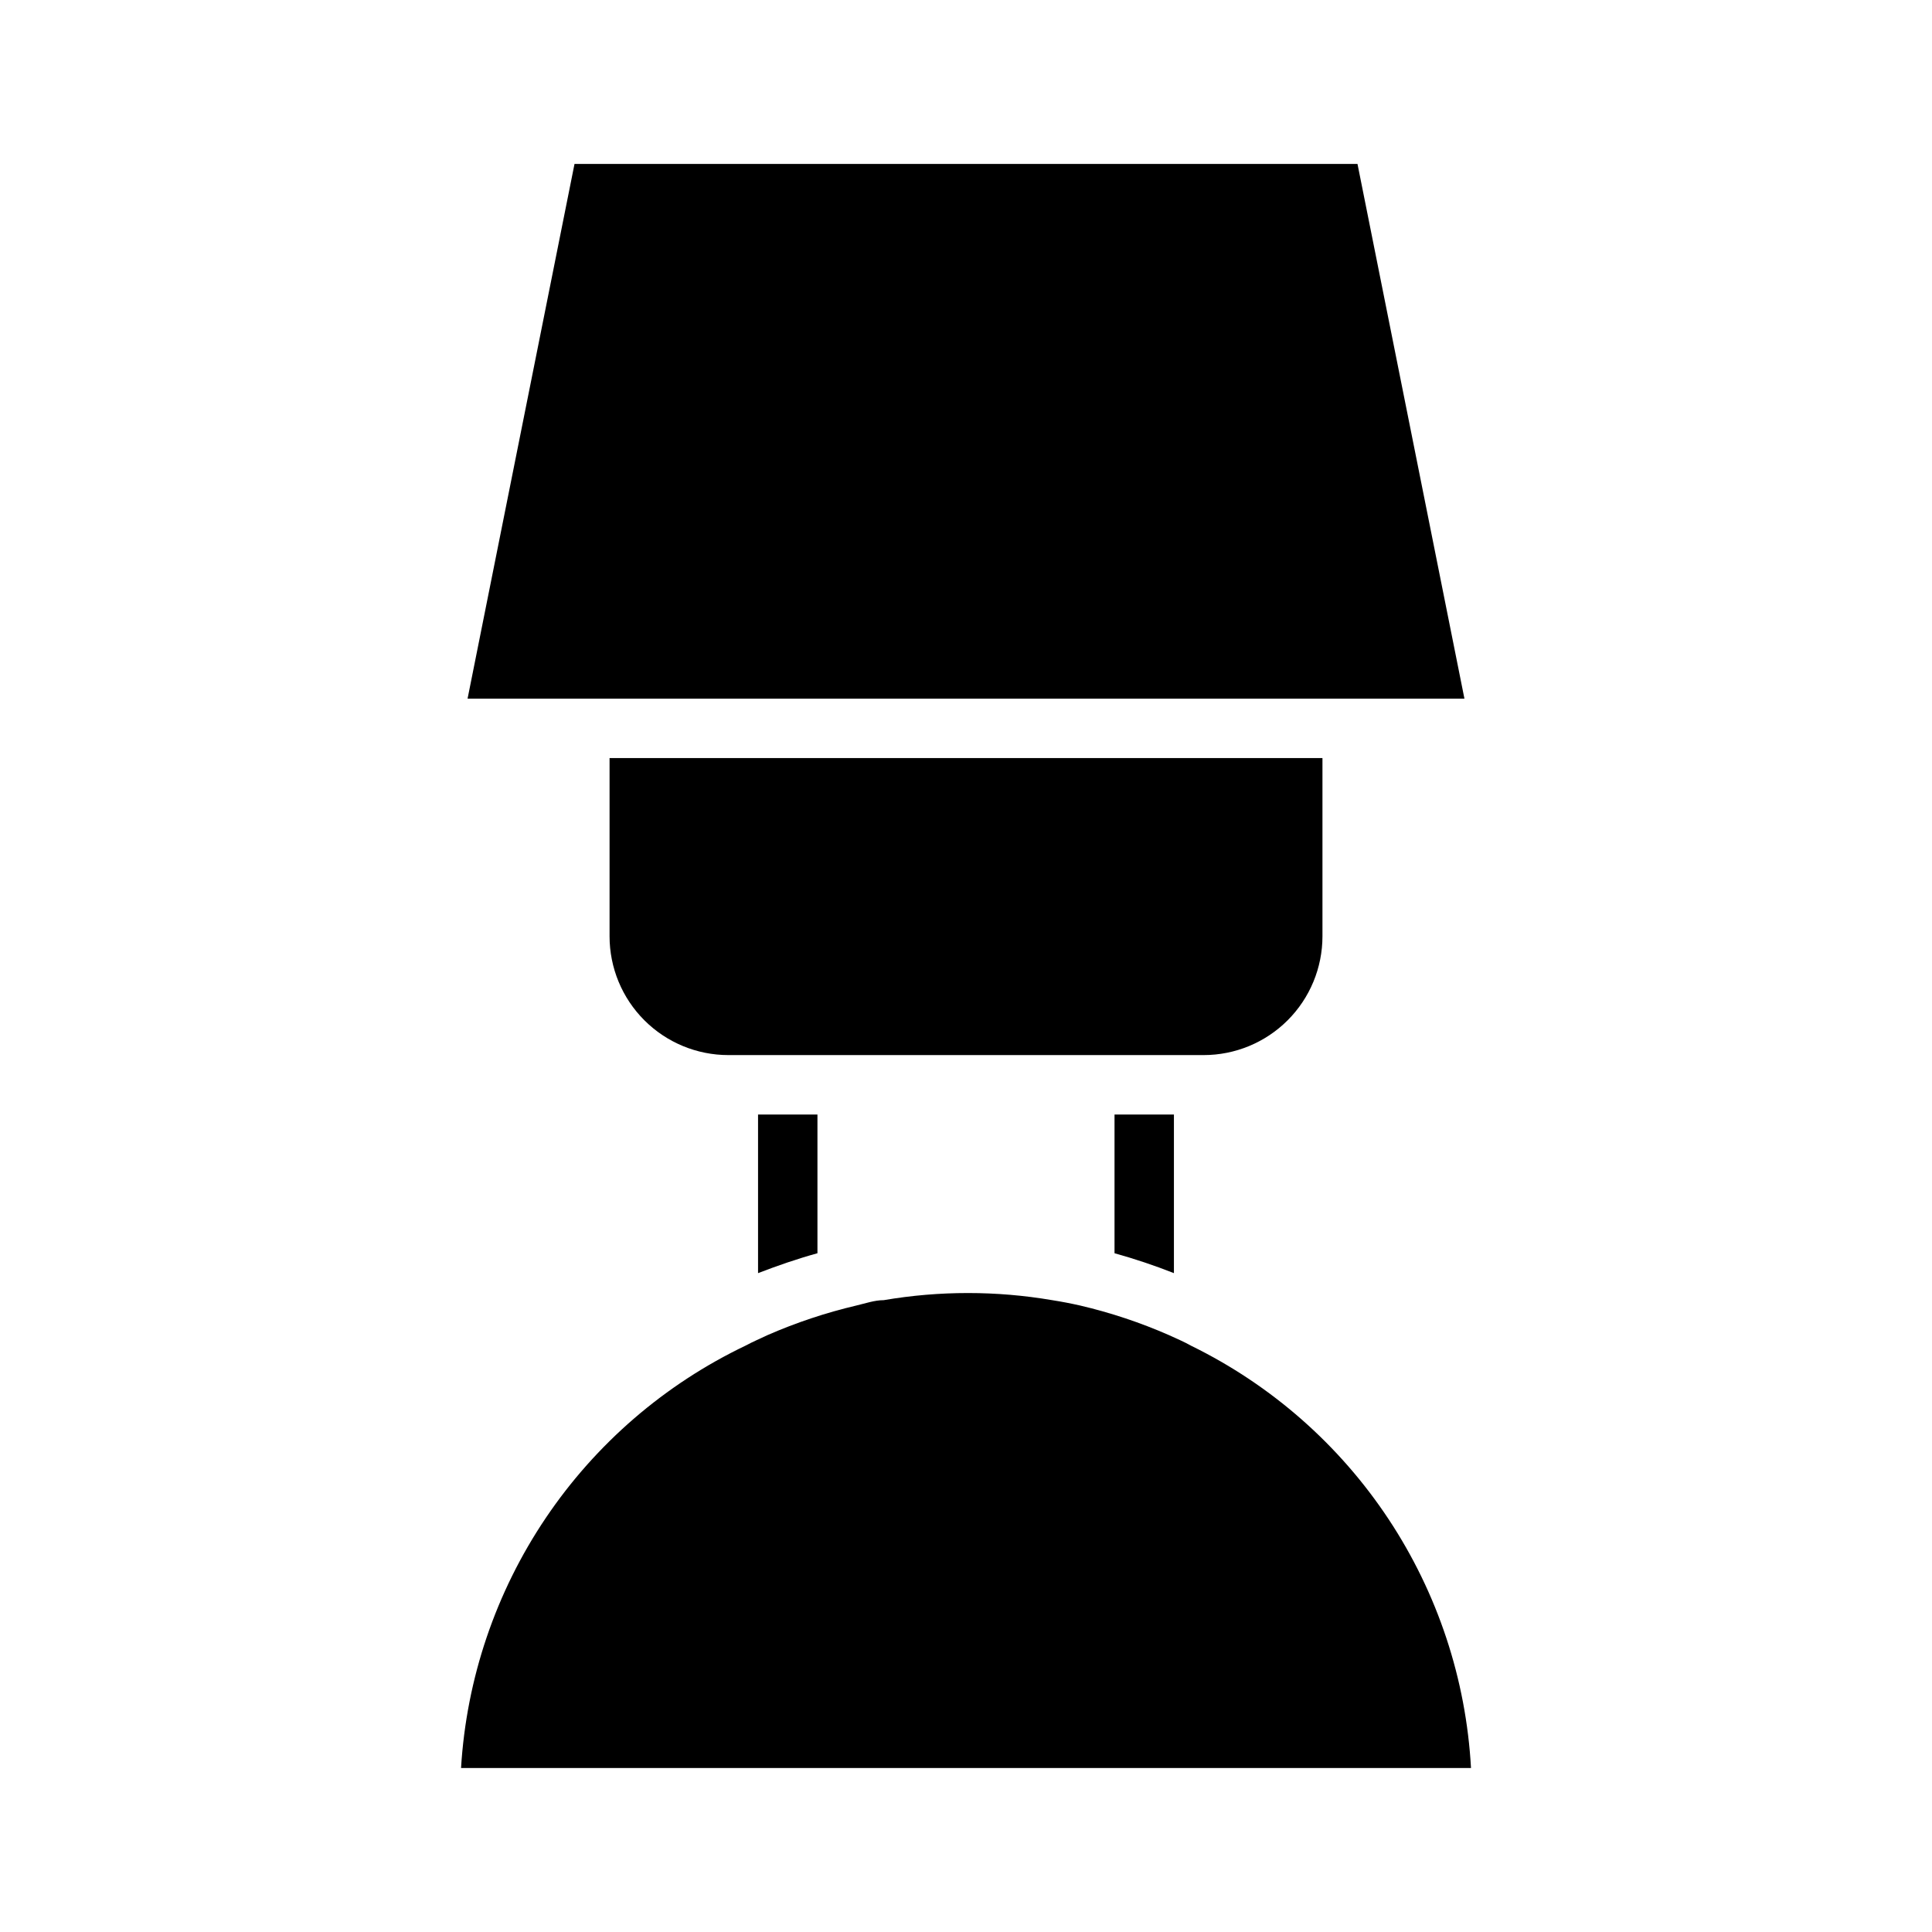
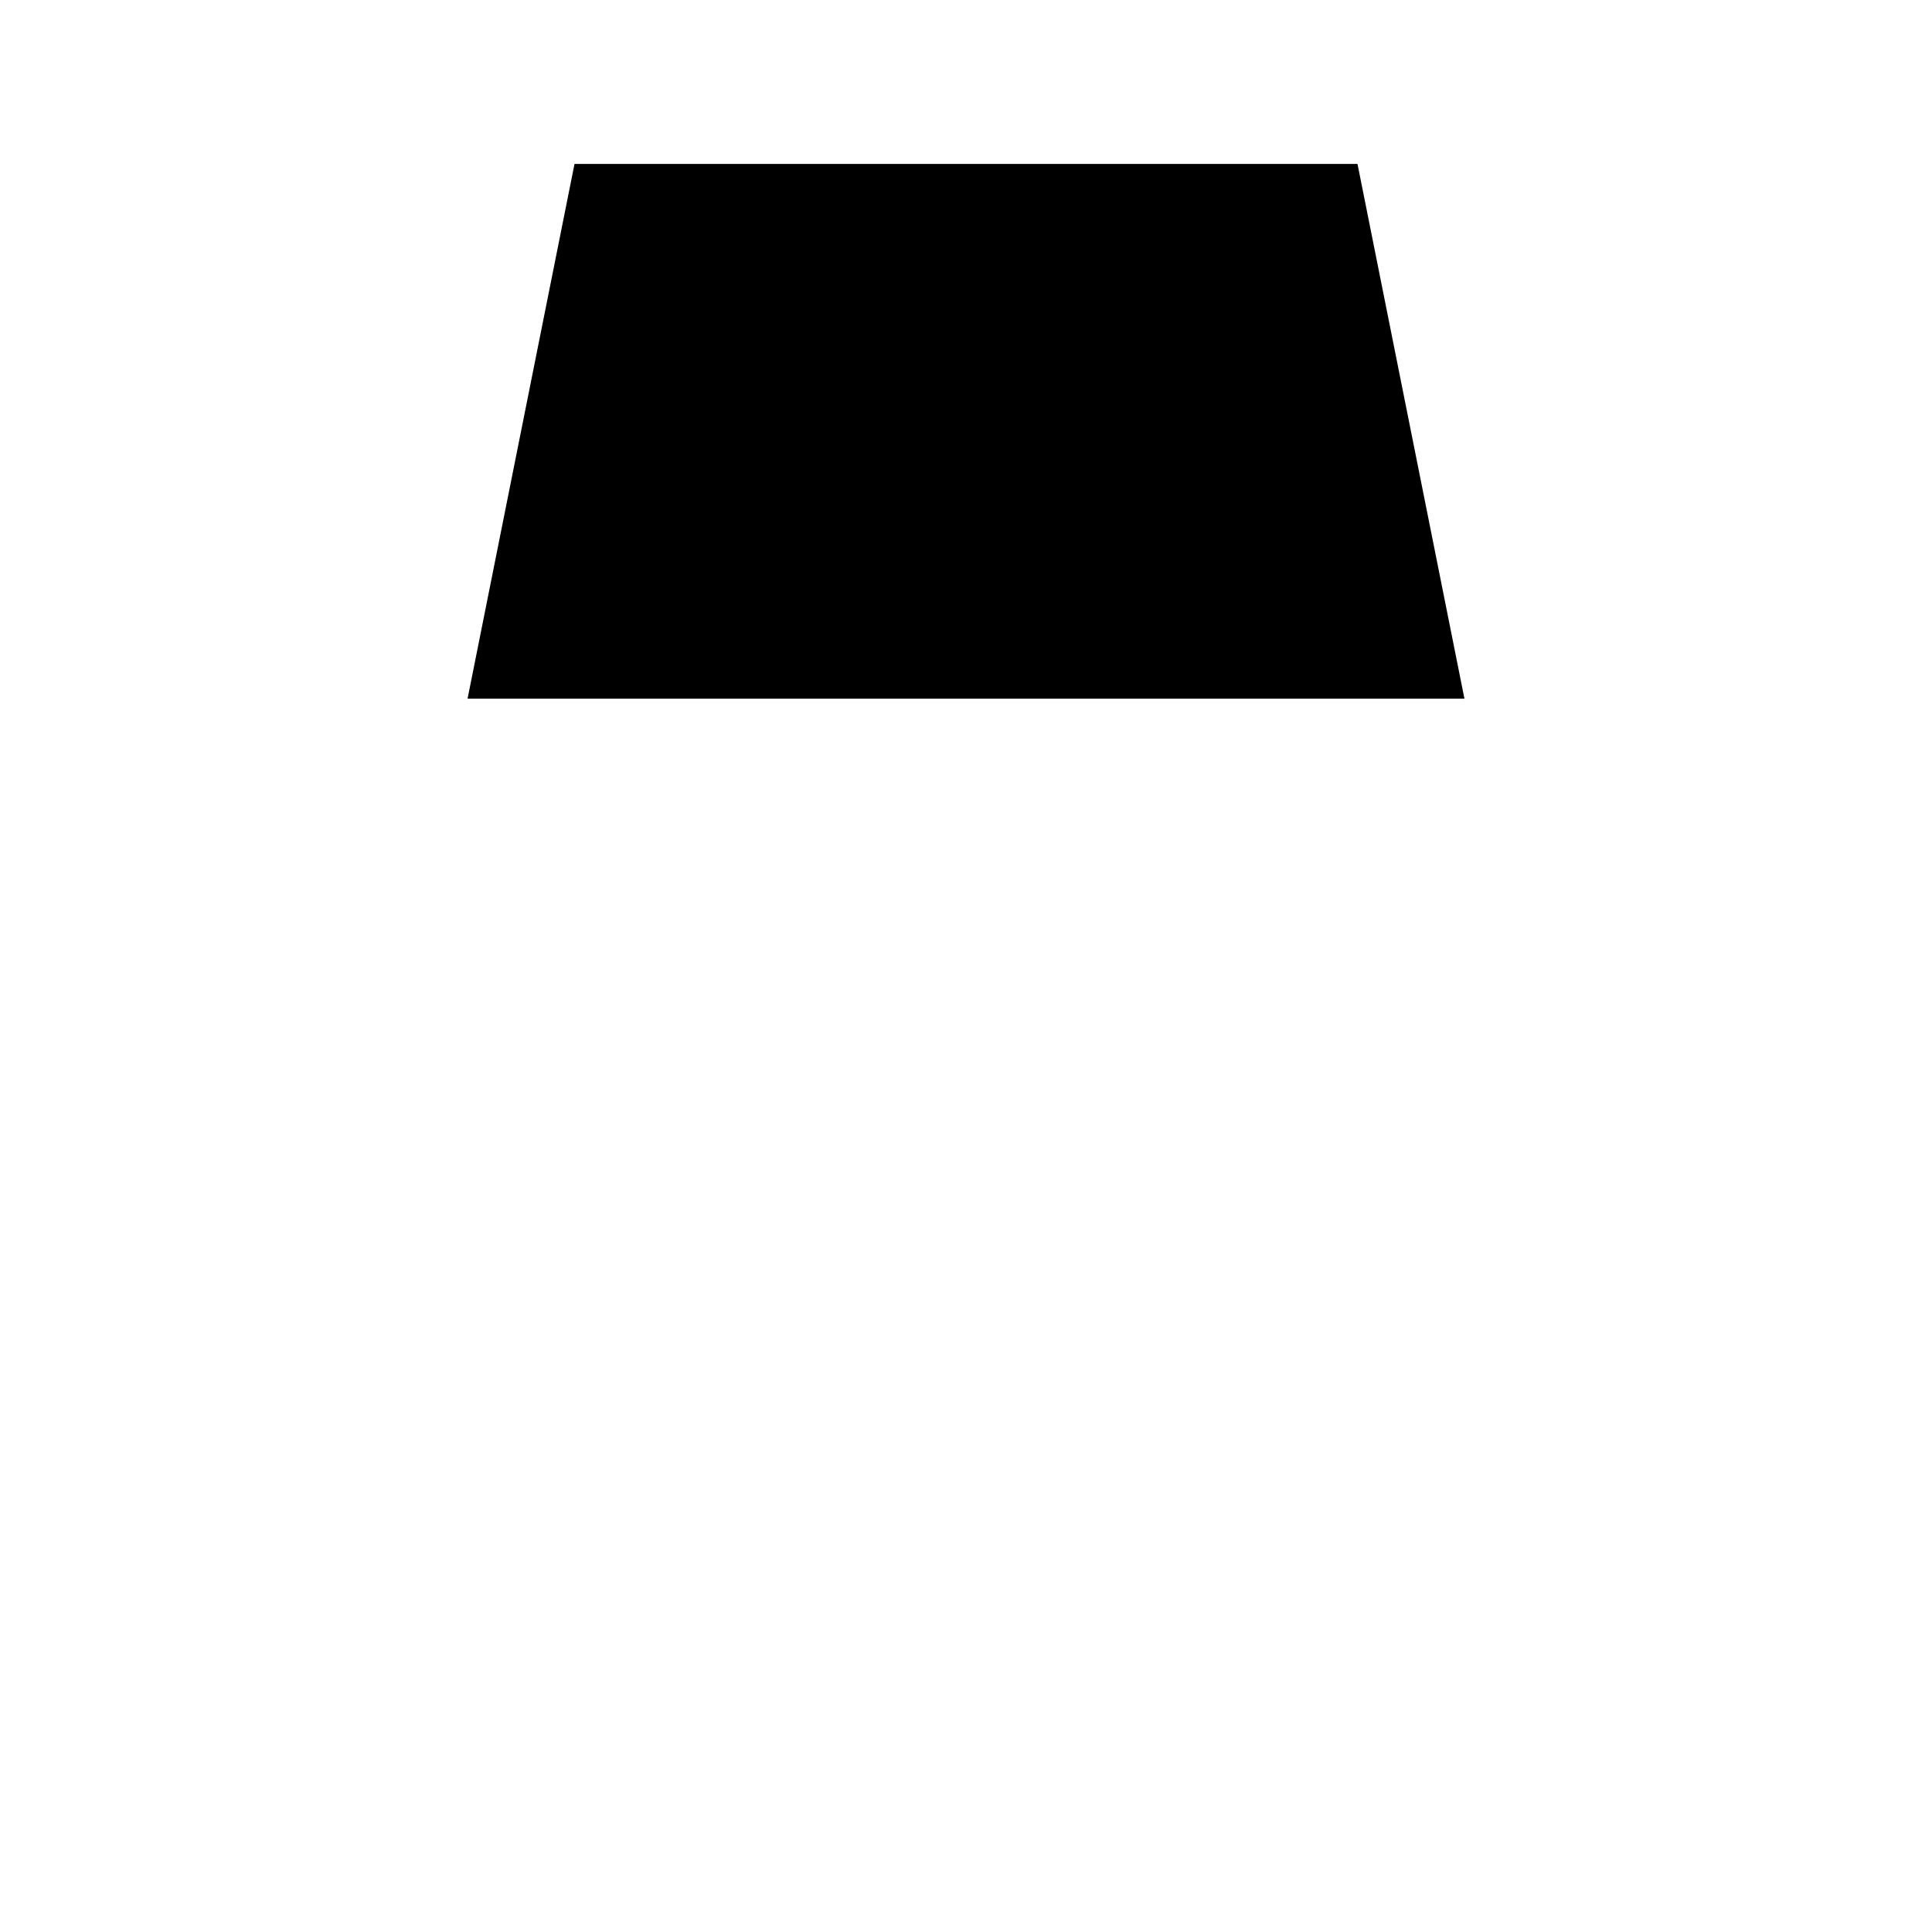
<svg xmlns="http://www.w3.org/2000/svg" fill="#000000" width="800px" height="800px" version="1.1" viewBox="144 144 512 512">
  <g>
    <path d="m267.91 329.15h264.18l-28.34-141.7h-207.5z" />
-     <path d="m266.18 612.54h267.65c-1.297-23.543-8.844-46.32-21.863-65.98-13.02-19.66-31.043-35.496-52.215-45.879-2.125-1.18-4.016-1.969-5.902-2.832v-0.004c-7.613-3.344-15.52-5.977-23.617-7.871-2.441-0.551-4.879-1.023-7.398-1.418-14.773-2.519-29.863-2.519-44.637 0-2.441 0-4.879 0.867-7.242 1.418-8.094 1.902-15.996 4.539-23.613 7.871-1.969 0.945-3.856 1.73-5.746 2.754-21.418 10.23-39.707 26.008-52.969 45.691-13.262 19.684-21.012 42.559-22.445 66.25z" />
-     <path d="m344.89 439.36v42.035c5.117-1.969 10.312-3.777 15.742-5.273v-36.762z" />
-     <path d="m439.36 476.12c5.336 1.484 10.59 3.246 15.742 5.273v-42.035h-15.742z" />
-     <path d="m305.54 344.89v47.23c0 8.352 3.316 16.363 9.223 22.266 5.902 5.906 13.914 9.223 22.266 9.223h125.95c8.348 0 16.359-3.316 22.262-9.223 5.906-5.902 9.223-13.914 9.223-22.266v-47.23z" />
  </g>
</svg>